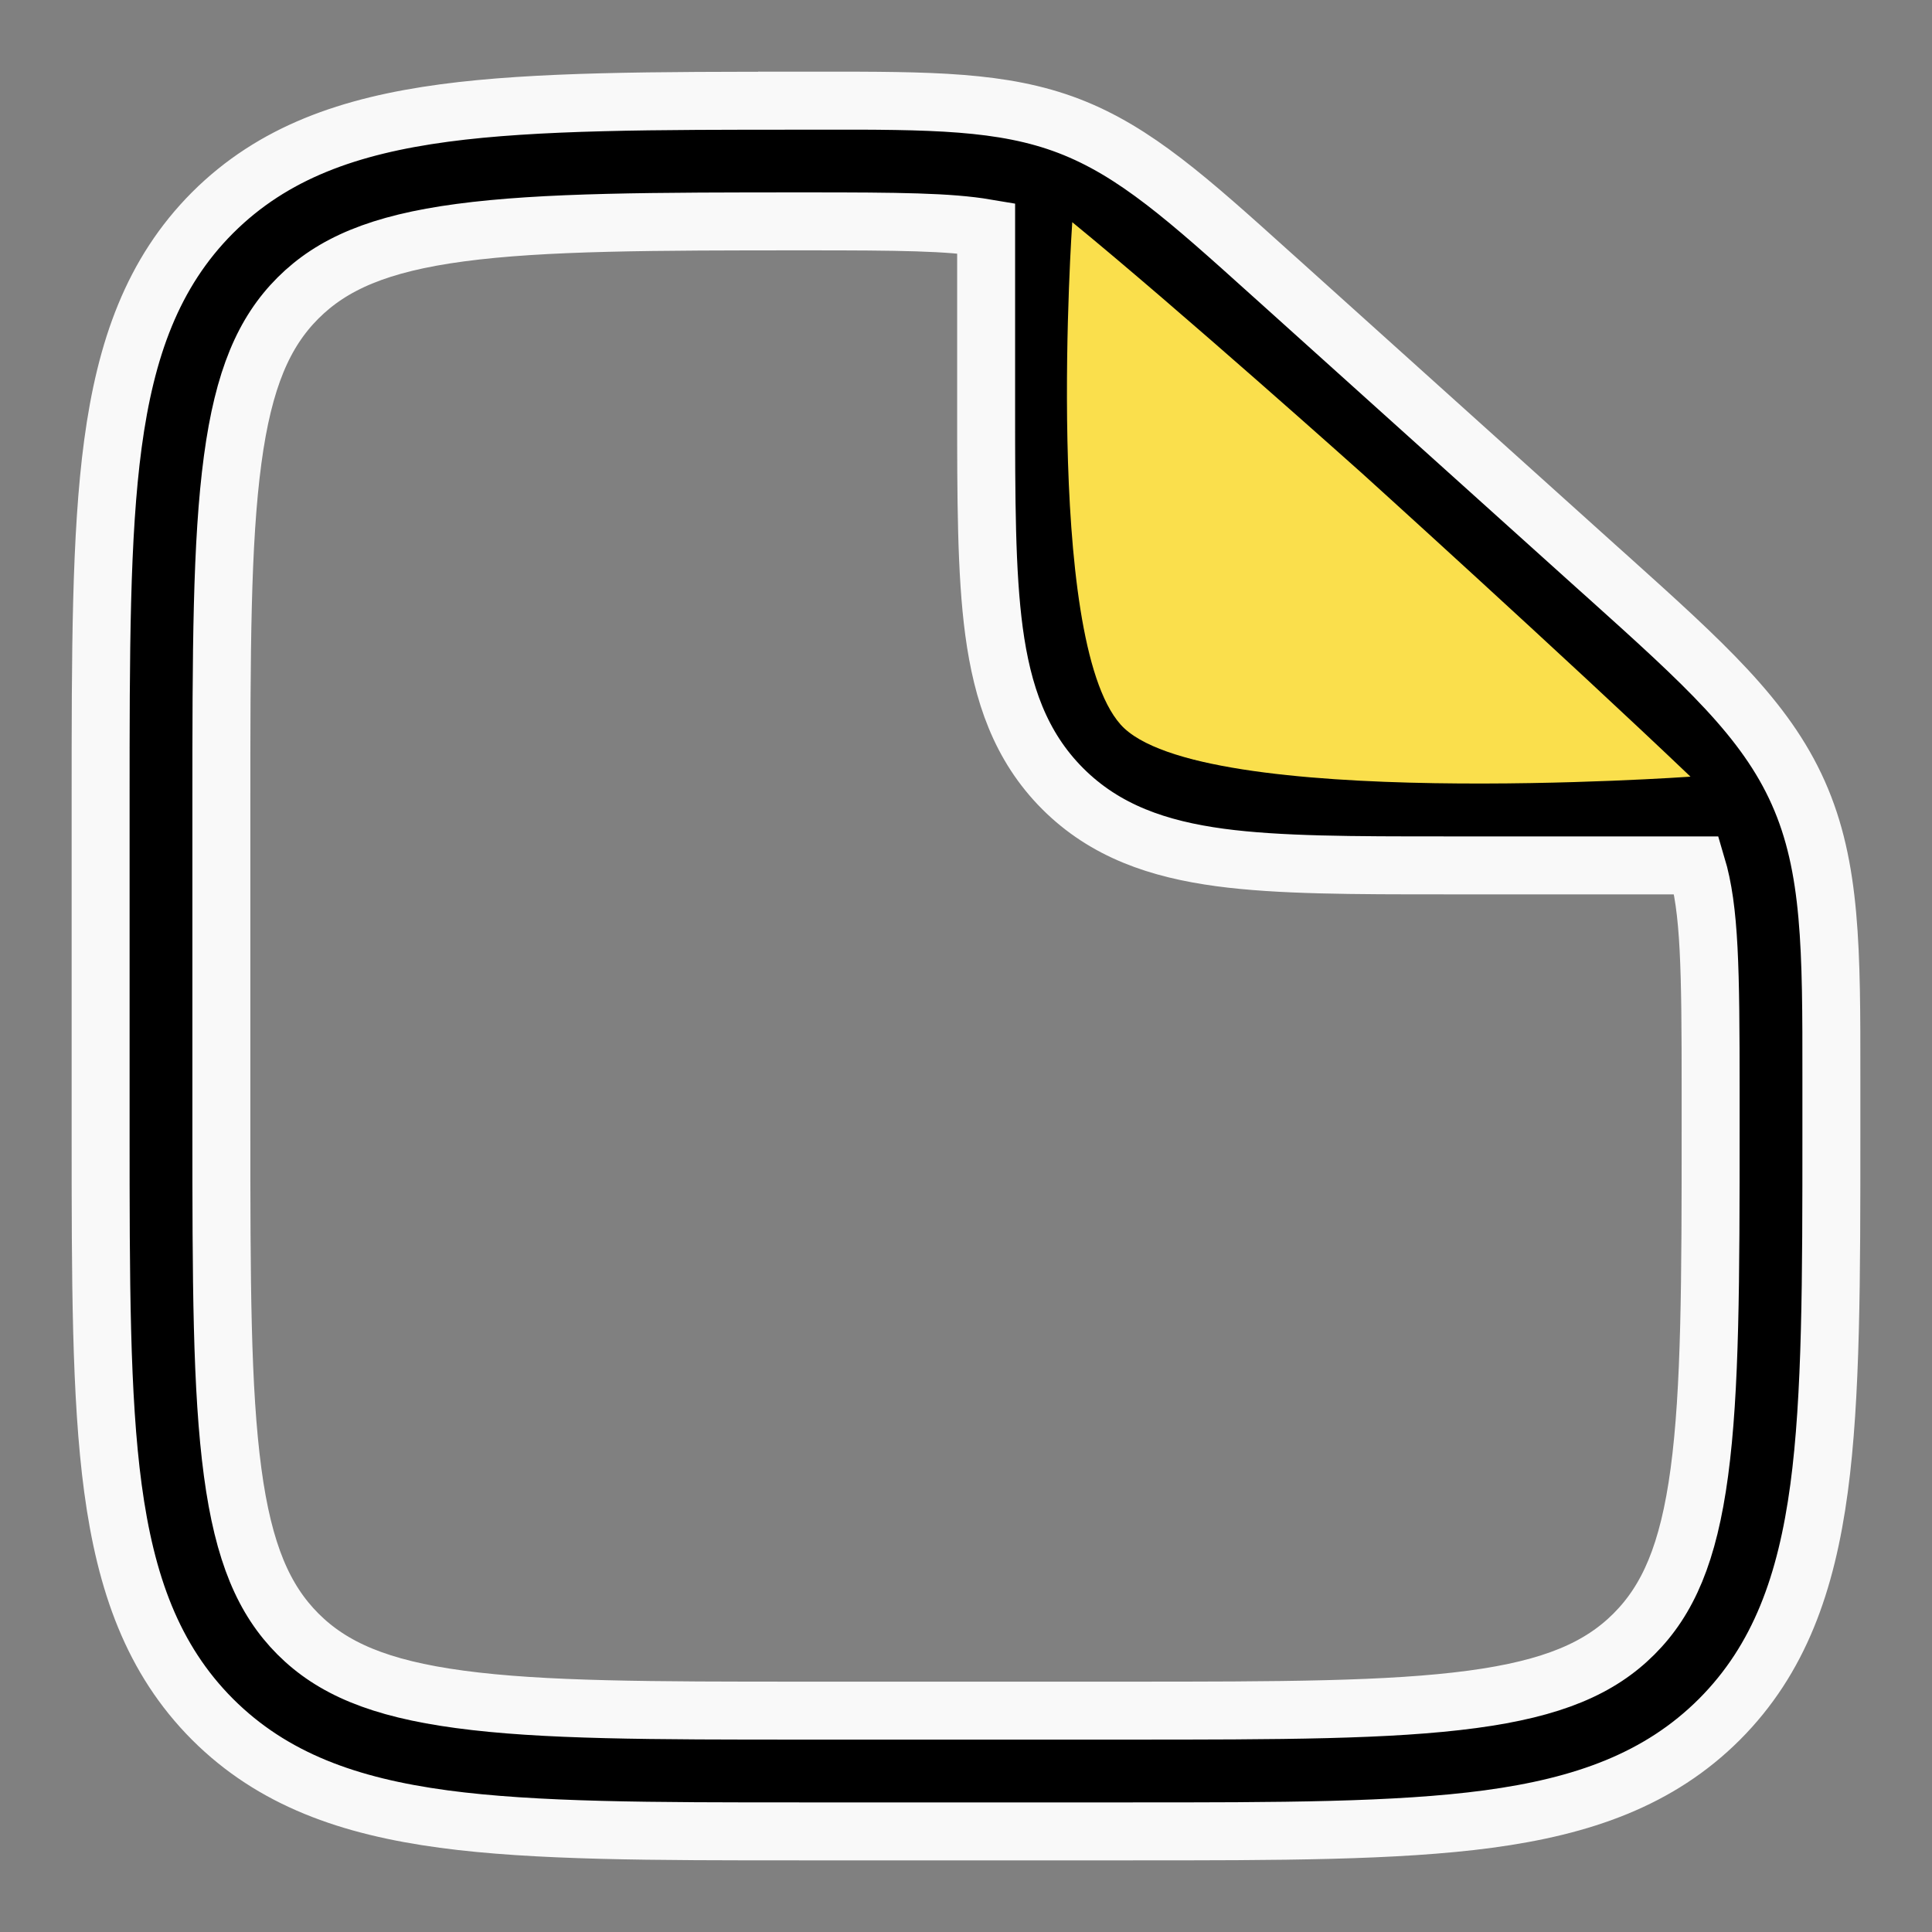
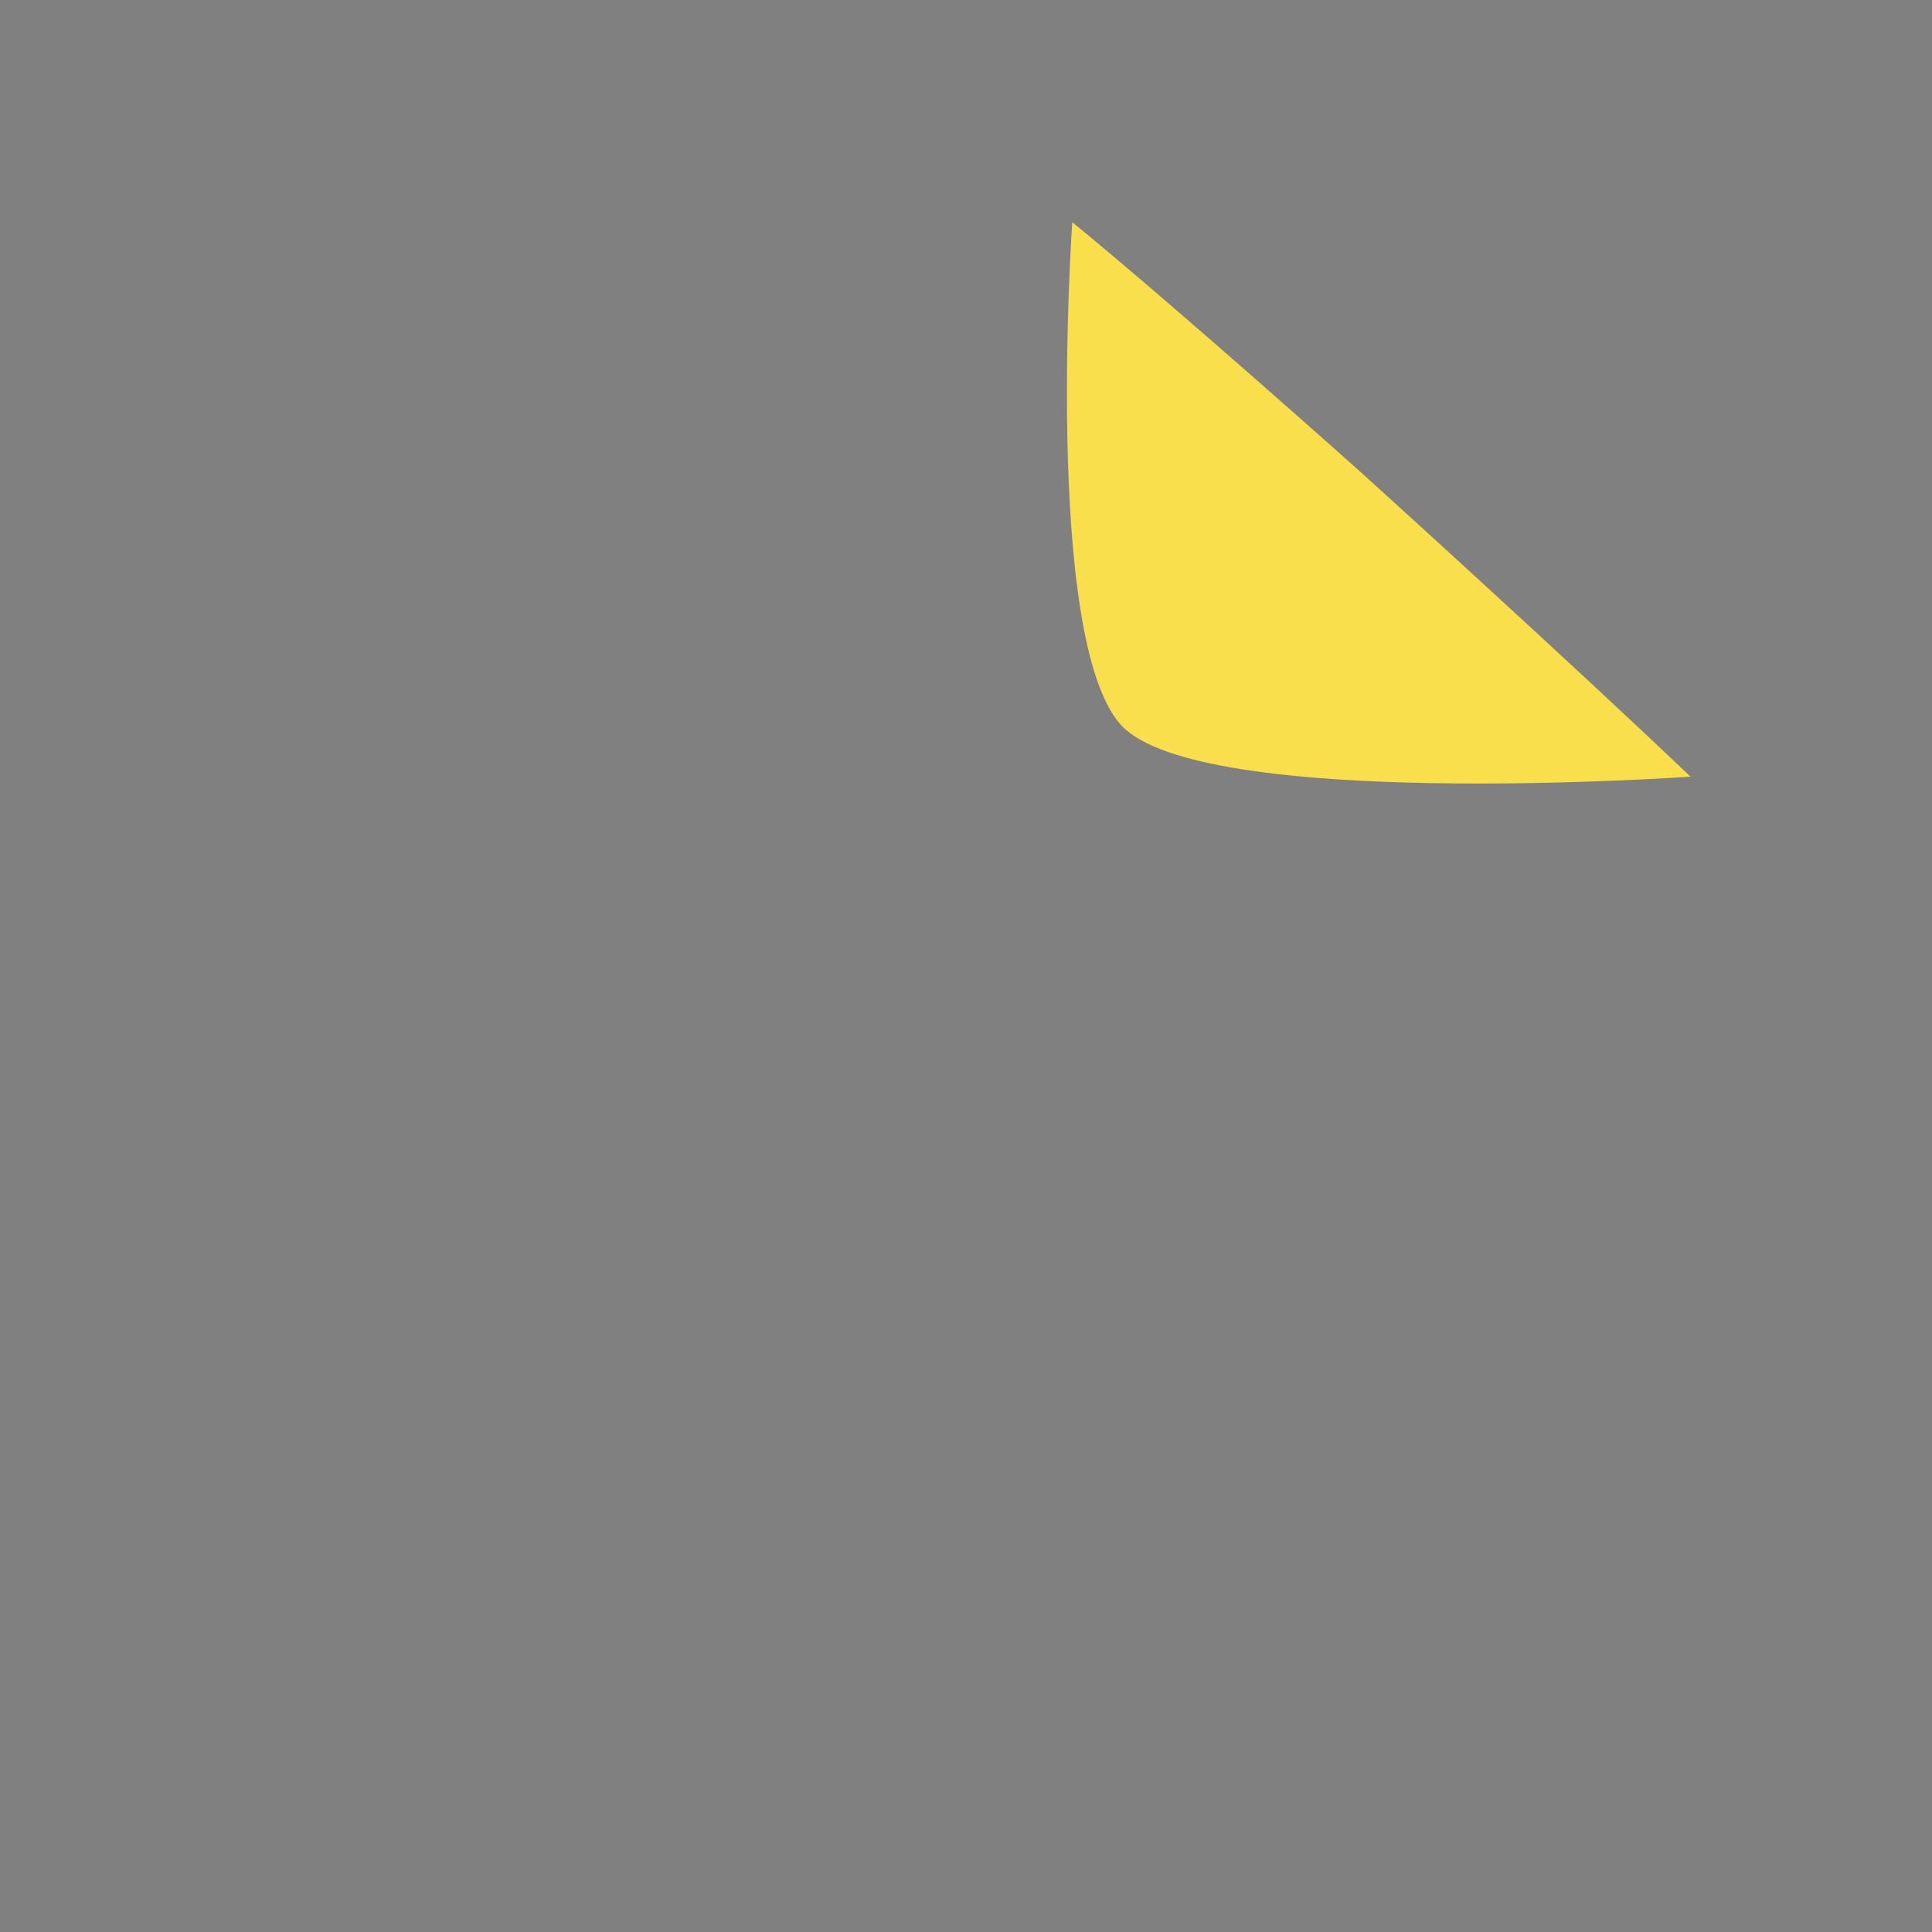
<svg xmlns="http://www.w3.org/2000/svg" fill="none" height="100%" overflow="visible" preserveAspectRatio="none" style="display: block;" viewBox="0 0 100 100" width="100%">
  <rect x="0" y="0" width="100" height="100" fill="#808080" stroke="none" />
  <g id="solar:file-outline">
-     <path clip-rule="evenodd" d="M51.042 11.808C49.125 11.483 46.508 11.458 41.792 11.458C33.804 11.458 28.125 11.467 23.825 12.042C19.608 12.604 17.188 13.667 15.425 15.425C13.662 17.188 12.604 19.604 12.042 23.796C11.467 28.079 11.458 33.721 11.458 41.671V58.337C11.458 66.279 11.467 71.921 12.042 76.204C12.604 80.396 13.662 82.812 15.425 84.579C17.188 86.338 19.604 87.396 23.796 87.958C28.079 88.537 33.721 88.542 41.667 88.542H58.333C66.279 88.542 71.925 88.533 76.208 87.958C80.396 87.396 82.812 86.338 84.575 84.575C86.338 82.812 87.396 80.396 87.958 76.204C88.533 71.925 88.542 66.279 88.542 58.333V56.513C88.542 50.112 88.5 47.079 87.817 44.792H74.775C70.054 44.792 66.2 44.792 63.15 44.383C59.971 43.954 57.212 43.029 55.008 40.825C52.804 38.621 51.879 35.867 51.45 32.679C51.042 29.637 51.042 25.779 51.042 21.054V11.808ZM57.292 15.042V20.833C57.292 25.833 57.3 29.267 57.646 31.846C57.979 34.337 58.579 35.558 59.429 36.404C60.275 37.254 61.496 37.854 63.987 38.188C66.567 38.533 70 38.542 75 38.542H83.417C81.818 37.019 80.192 35.525 78.542 34.058L62.046 19.212C60.49 17.79 58.905 16.399 57.292 15.042ZM42.396 5.208C48.167 5.208 51.896 5.208 55.325 6.521C58.754 7.838 61.513 10.321 65.783 14.167L66.229 14.567L82.721 29.413L83.242 29.879C88.175 34.317 91.367 37.188 93.079 41.038C94.796 44.888 94.796 49.179 94.792 55.812V58.567C94.792 66.225 94.792 72.292 94.154 77.037C93.496 81.921 92.112 85.875 88.996 88.996C85.875 92.112 81.921 93.496 77.037 94.154C72.287 94.792 66.225 94.792 58.567 94.792H41.433C33.775 94.792 27.708 94.792 22.962 94.154C18.079 93.496 14.125 92.112 11.004 88.996C7.888 85.875 6.504 81.921 5.846 77.037C5.208 72.287 5.208 66.225 5.208 58.567V41.438C5.208 33.779 5.208 27.712 5.846 22.967C6.504 18.083 7.888 14.129 11.004 11.008C14.129 7.888 18.092 6.508 22.996 5.85C27.762 5.213 33.858 5.213 41.558 5.213H42.4L42.396 5.208Z" fill="black" fill-rule="evenodd" id="Vector" stroke="#F9F9F9" stroke-width="3" />
    <path d="M58 37.5C54 33 55.5 11.5 55.5 11.5C61 16 70.5 24.5 70.5 24.5C70.5 24.5 81 34 87.5 40.2C87.5 40.2 62 42 58 37.5Z" fill="#FADF4C" id="Vector 160" />
  </g>
</svg>